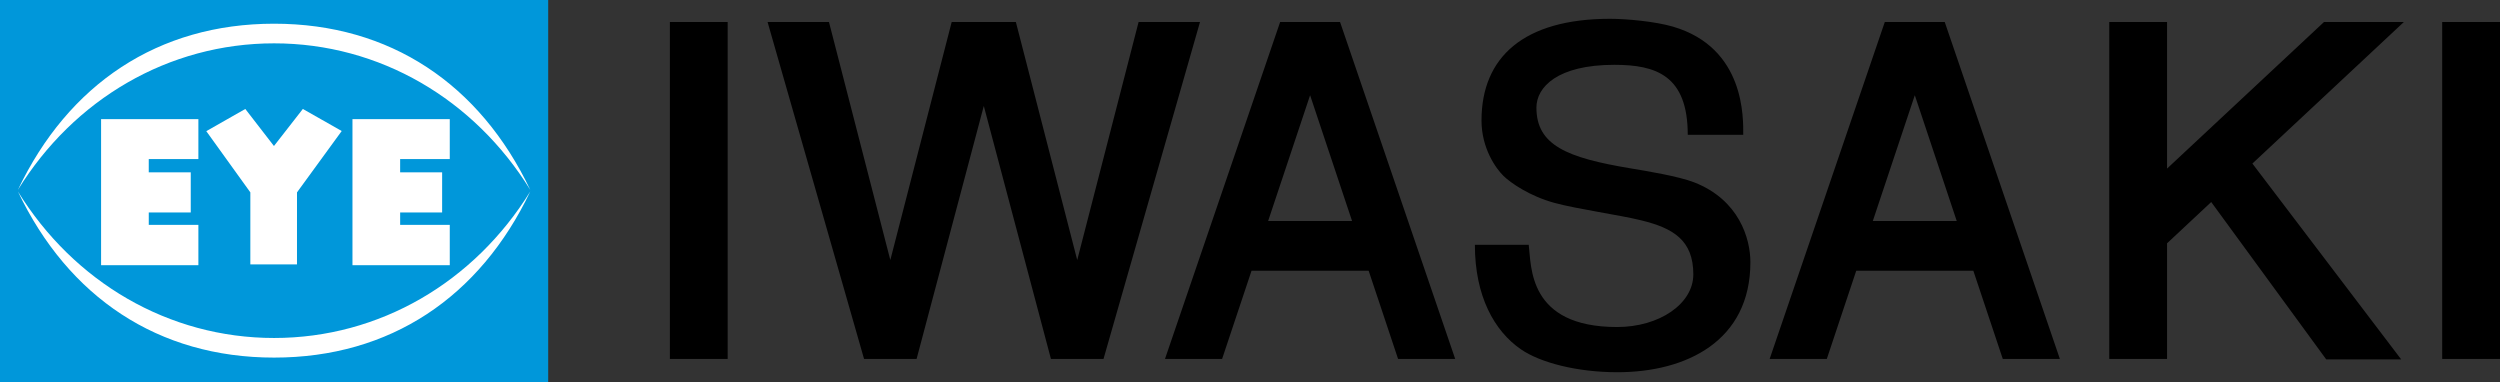
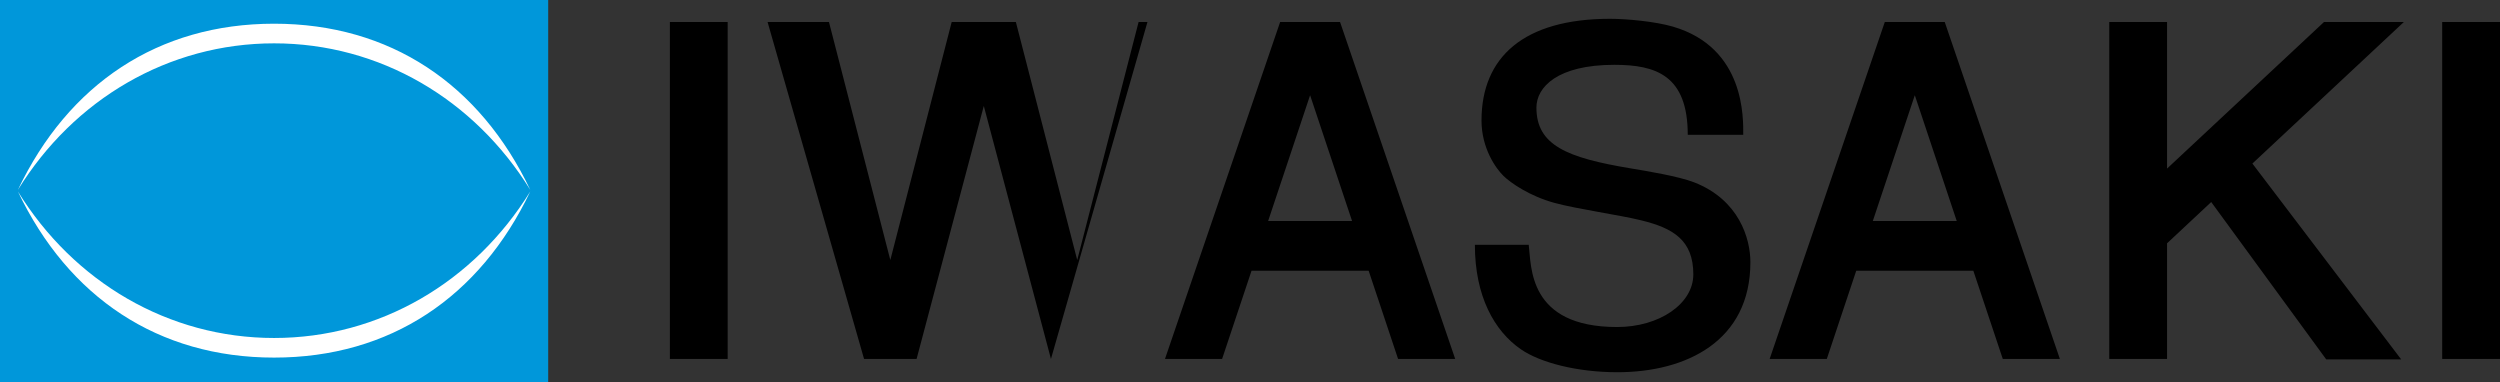
<svg xmlns="http://www.w3.org/2000/svg" viewBox="0 0 222.347 34.016">
  <rect x="0" y="0" width="222.347" height="34.016" fill="#333333" stroke="none" />
  <path fill="#0097da" d="M0 0h48.756v34.016H0z" />
  <path fill="#fff" d="M24.378 31.804c10.31 0 18.298-5.363 22.785-14.779-4.977 8.062-13.399 13.035-22.785 13.035S6.566 25.087 1.589 17.025c4.486 9.416 12.476 14.779 22.788 14.779M24.378 2.108c10.31 0 18.298 5.363 22.785 14.782C42.186 8.826 33.764 3.855 24.378 3.855S6.566 8.826 1.589 16.89C6.076 7.471 14.065 2.108 24.378 2.108" />
-   <path fill="#fff" d="M17.644 14.147v-3.55H8.99v12.988h8.654v-3.586L13.231 20v-1.102h3.734v-3.57H13.23v-1.181h4.414zM40.002 14.147v-3.55h-8.654v12.988h8.654v-3.586L35.589 20v-1.102h3.733l.001-3.57h-3.735v-1.181h4.414zM30.392 11.652l-3.458-1.961-2.569 3.295-2.548-3.295-3.47 1.974 3.919 5.445-.001 6.406h4.149l.001-6.406 3.977-5.458z" />
-   <path d="M59.578 1.957h5.14v29.969h-5.14zM101.265 1.957l-5.458 21.171L90.35 1.957h-5.708l-5.458 21.171-5.457-21.171h-5.46l8.582 29.969h4.671l5.978-22.503 5.972 22.503H98.144l8.583-29.969h-5.462zM119.182 1.956h-5.328l-10.243 29.97h5.08l2.619-7.847h10.416l2.618 7.847h5.08l-10.242-29.97Zm-6.396 17.697 3.732-11.184 3.732 11.184h-7.464ZM135.256 31.06c-2.342-1.623-4.082-4.696-4.082-9.286h4.79c.24 1.885-.097 7.311 7.859 7.311 3.761 0 6.779-2.065 6.779-4.681 0-3.05-1.794-4.107-4.611-4.802-1.983-.49-5.698-1.002-7.734-1.556-2.221-.605-3.902-1.782-4.531-2.393-.675-.656-1.963-2.451-1.963-4.934 0-5.643 3.768-9.047 11.431-9.047 1.461 0 4.019.235 5.595.697 6.454 1.891 6.252 8.205 6.252 9.622h-4.935c0-5.282-2.818-6.226-6.531-6.226-5.058 0-6.928 1.985-6.928 3.806 0 3.356 2.726 4.461 8.376 5.403 1.409.234 4.262.7 5.661 1.247 3.982 1.556 4.993 4.989 4.993 7.102 0 7.01-5.701 9.783-11.828 9.783-3.565 0-6.858-.844-8.593-2.046M172.962 1.956h-5.33l-10.242 29.97h5.083l2.618-7.847h10.415l2.62 7.847h5.078l-10.242-29.97Zm-6.396 17.697L170.3 8.469l3.729 11.184h-7.463ZM213.798 1.957h-7.104l-13.959 13.036V1.957h-5.14v29.969h5.14V21.64l3.928-3.672 10.228 13.994h6.666l-13.231-17.416 13.472-12.589zM217.206 1.957h5.141v29.969h-5.141z" />
+   <path d="M59.578 1.957h5.14v29.969h-5.14zM101.265 1.957l-5.458 21.171L90.35 1.957h-5.708l-5.458 21.171-5.457-21.171h-5.46l8.582 29.969h4.671l5.978-22.503 5.972 22.503l8.583-29.969h-5.462zM119.182 1.956h-5.328l-10.243 29.97h5.08l2.619-7.847h10.416l2.618 7.847h5.08l-10.242-29.97Zm-6.396 17.697 3.732-11.184 3.732 11.184h-7.464ZM135.256 31.06c-2.342-1.623-4.082-4.696-4.082-9.286h4.79c.24 1.885-.097 7.311 7.859 7.311 3.761 0 6.779-2.065 6.779-4.681 0-3.05-1.794-4.107-4.611-4.802-1.983-.49-5.698-1.002-7.734-1.556-2.221-.605-3.902-1.782-4.531-2.393-.675-.656-1.963-2.451-1.963-4.934 0-5.643 3.768-9.047 11.431-9.047 1.461 0 4.019.235 5.595.697 6.454 1.891 6.252 8.205 6.252 9.622h-4.935c0-5.282-2.818-6.226-6.531-6.226-5.058 0-6.928 1.985-6.928 3.806 0 3.356 2.726 4.461 8.376 5.403 1.409.234 4.262.7 5.661 1.247 3.982 1.556 4.993 4.989 4.993 7.102 0 7.01-5.701 9.783-11.828 9.783-3.565 0-6.858-.844-8.593-2.046M172.962 1.956h-5.33l-10.242 29.97h5.083l2.618-7.847h10.415l2.62 7.847h5.078l-10.242-29.97Zm-6.396 17.697L170.3 8.469l3.729 11.184h-7.463ZM213.798 1.957h-7.104l-13.959 13.036V1.957h-5.14v29.969h5.14V21.64l3.928-3.672 10.228 13.994h6.666l-13.231-17.416 13.472-12.589zM217.206 1.957h5.141v29.969h-5.141z" />
</svg>